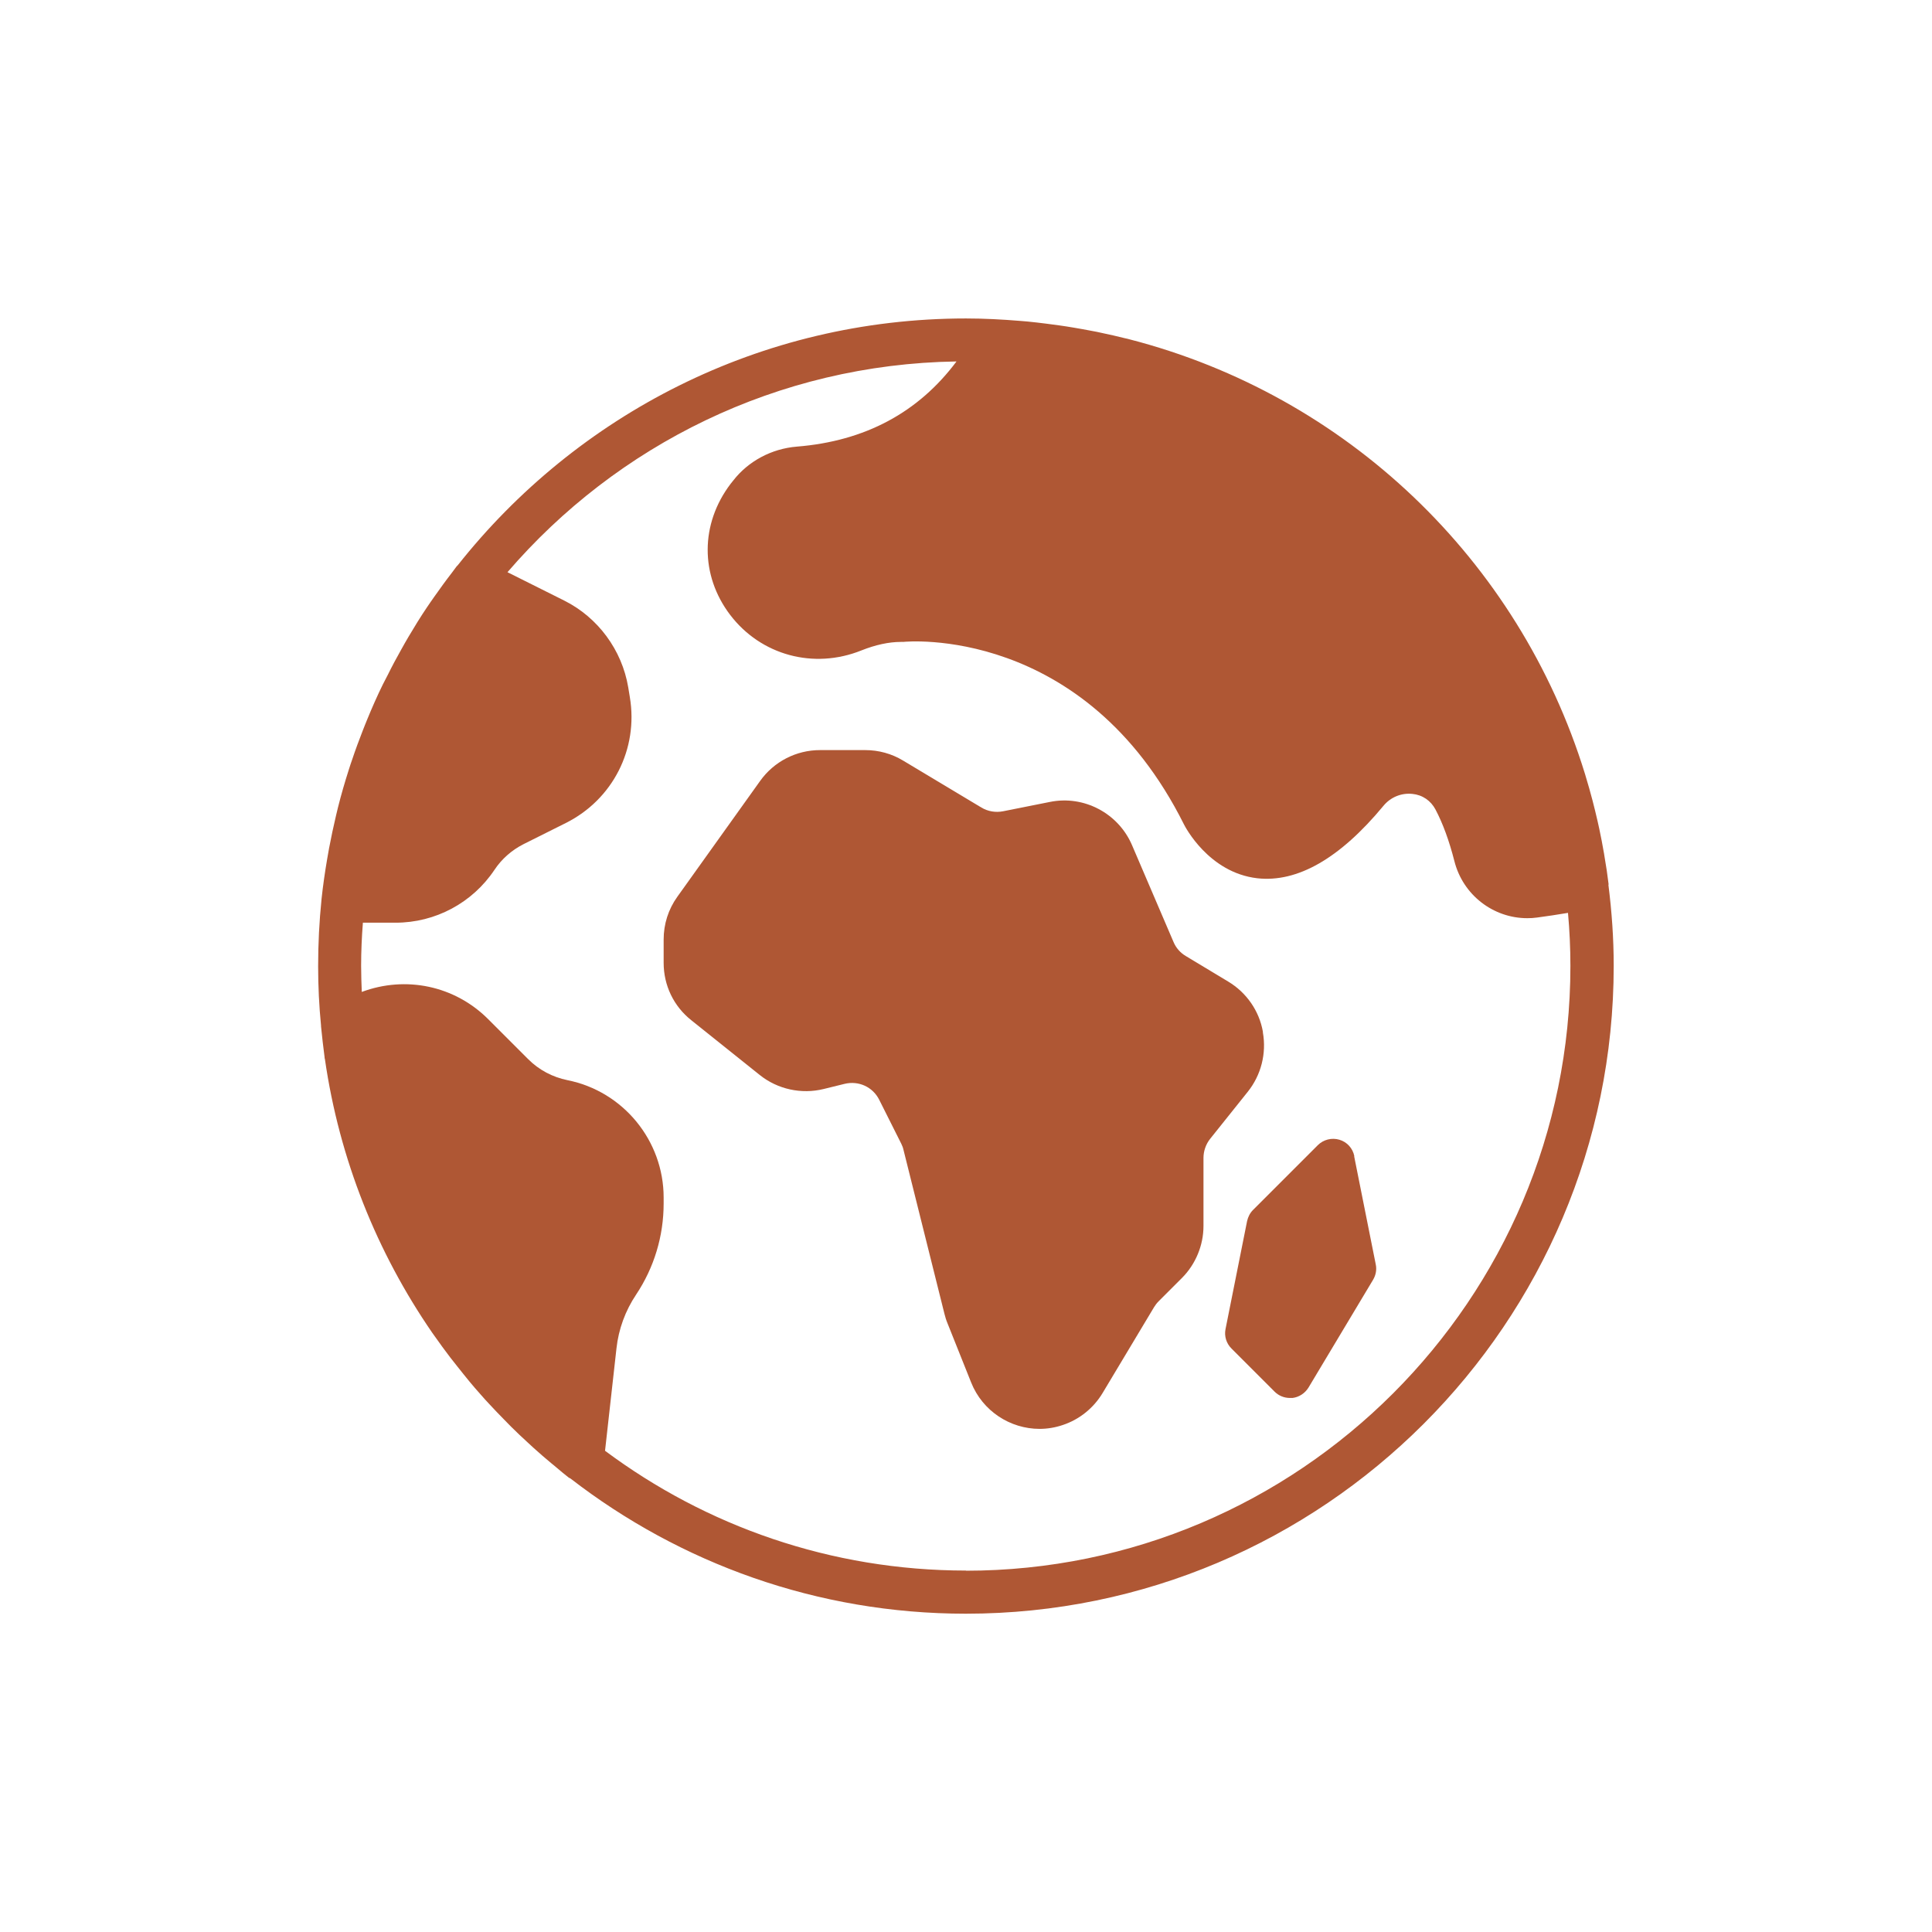
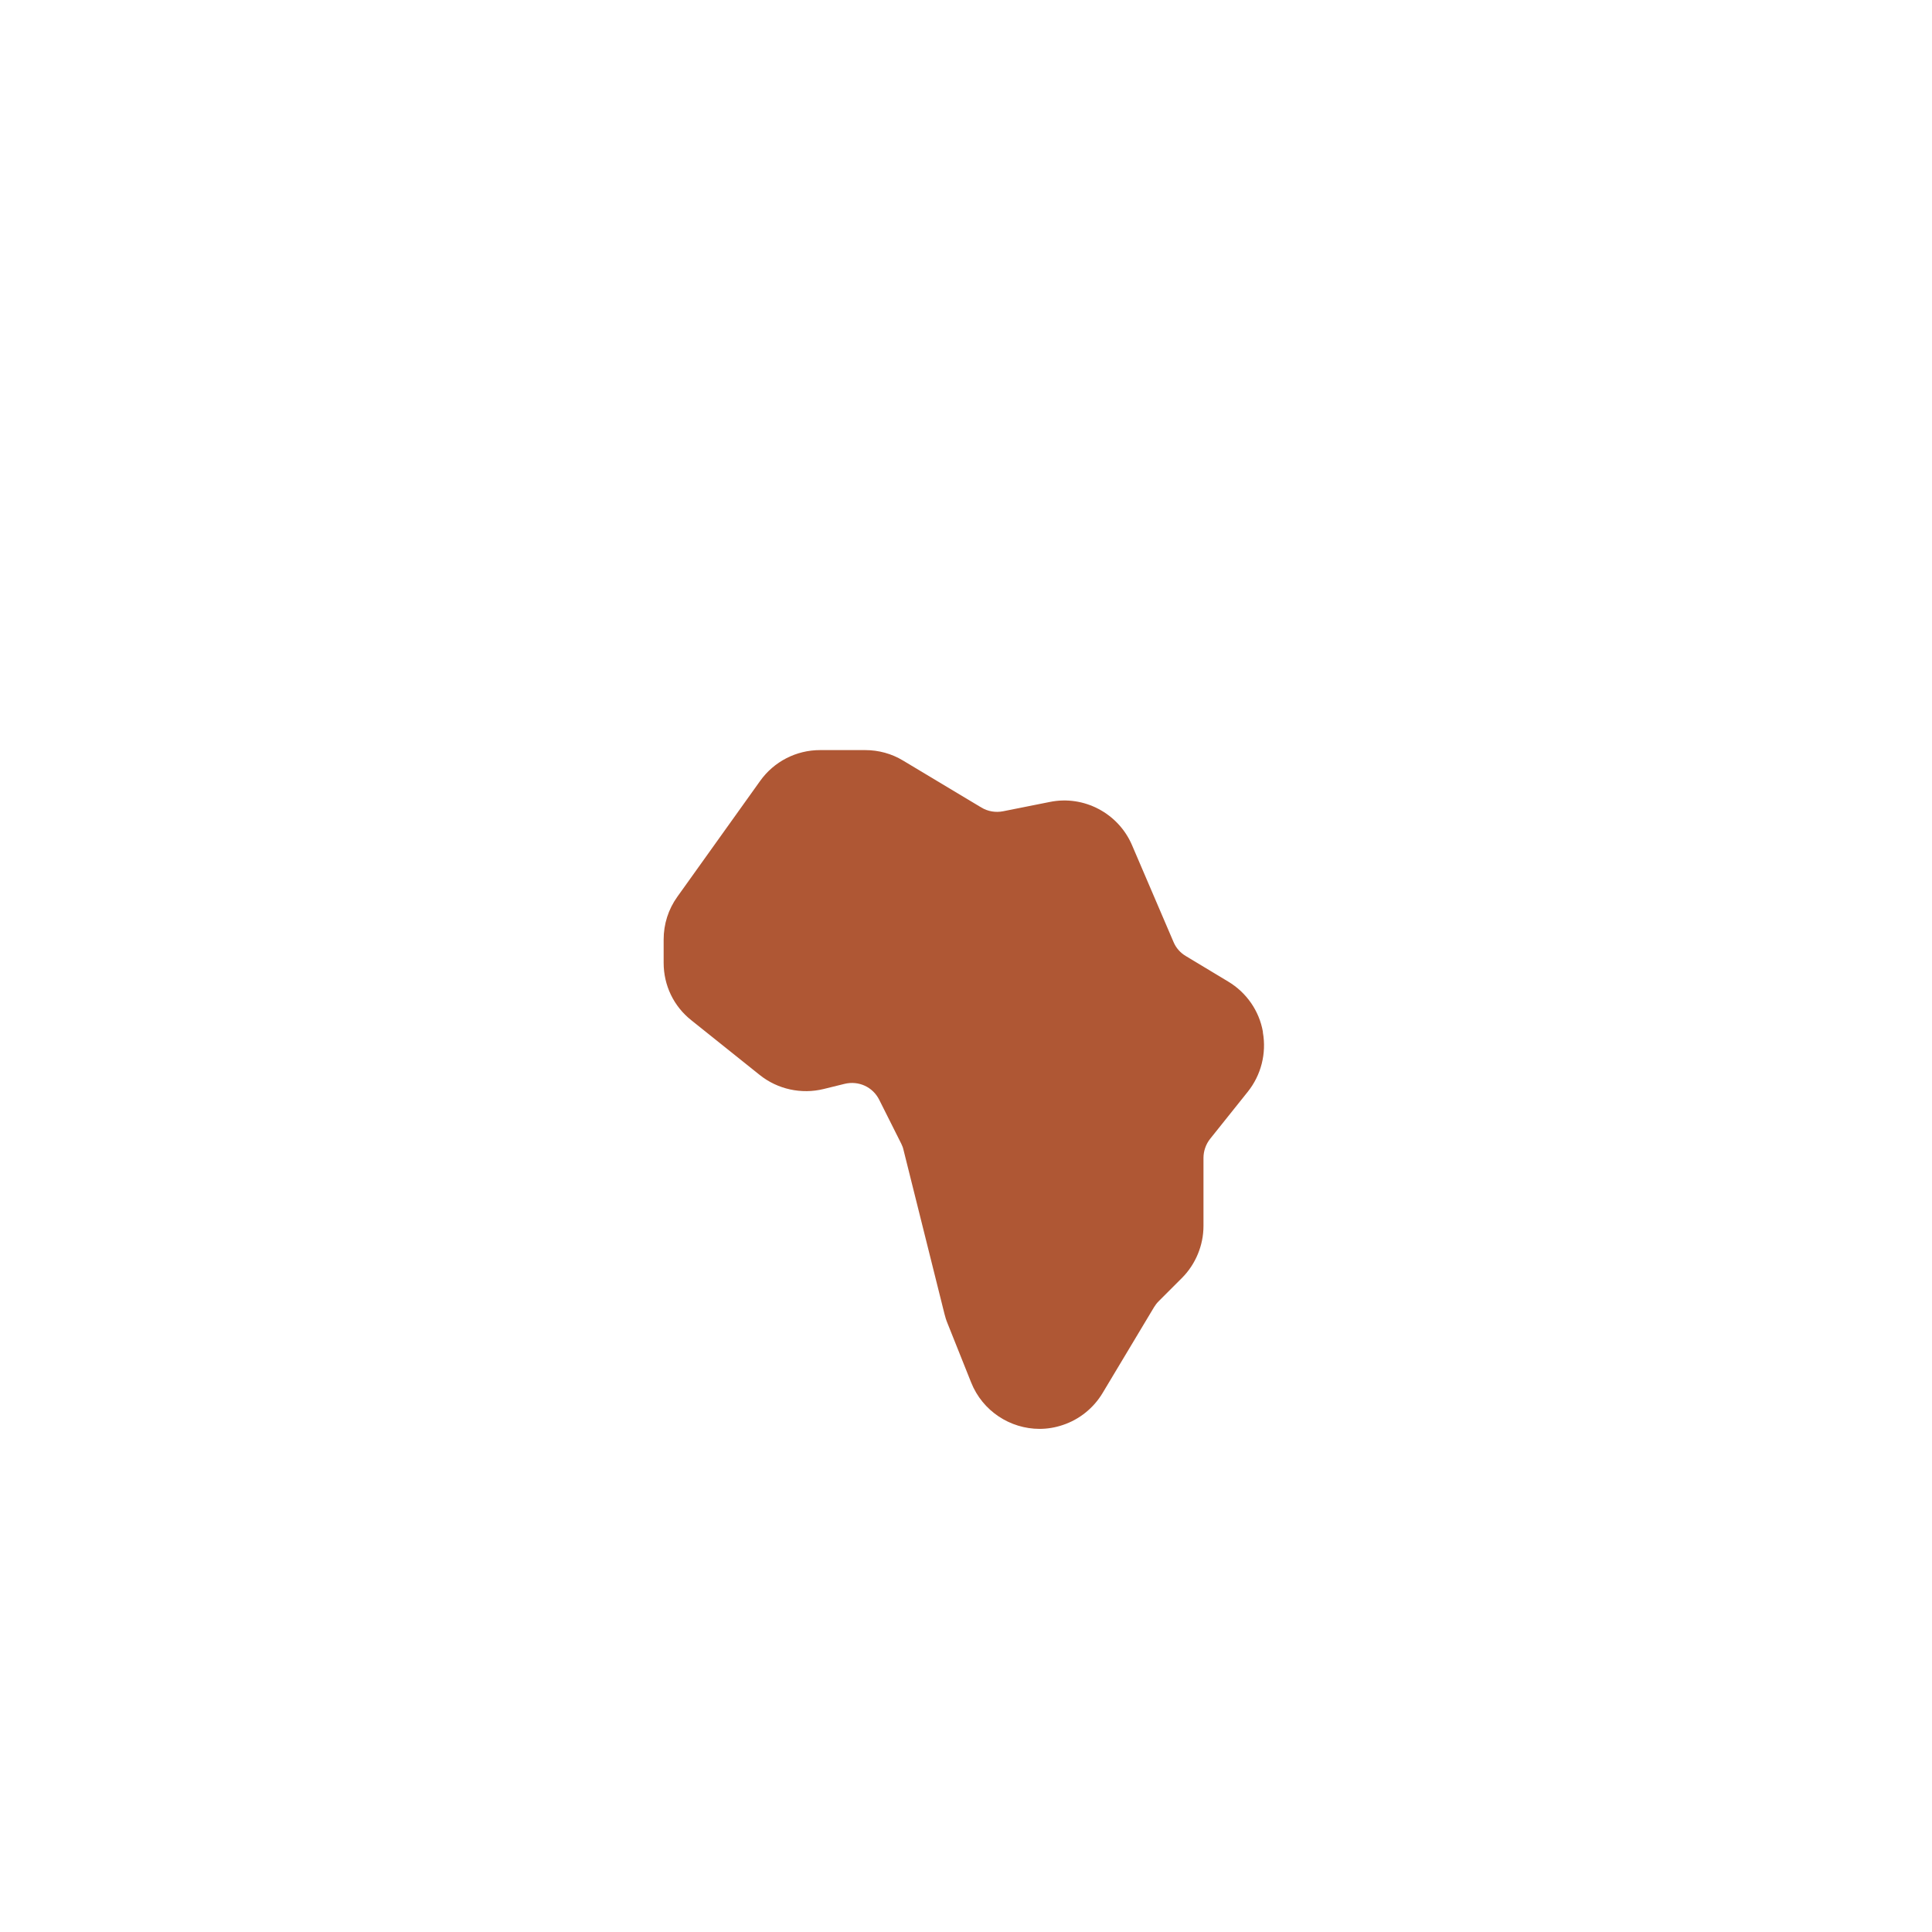
<svg xmlns="http://www.w3.org/2000/svg" id="Layer_1" viewBox="0 0 120 120">
  <defs>
    <style>.cls-1{fill:#af5734;stroke-width:0px;}</style>
  </defs>
-   <path class="cls-1" d="m99.91,54.96s0,0,0,0c0-.02,0-.04,0-.06-.07-.57-.15-1.13-.25-1.69-.01-.06-.02-.13-.03-.19-.09-.52-.19-1.05-.3-1.56-.03-.15-.07-.3-.1-.45-.1-.43-.2-.85-.31-1.27-.13-.51-.28-1.02-.43-1.52-.02-.06-.03-.12-.05-.17-4.11-13.31-14.83-23.5-28.27-26.97-.1-.03-.19-.05-.29-.07-.48-.12-.96-.23-1.44-.33-.21-.05-.42-.09-.64-.13-.37-.07-.74-.14-1.11-.2-.3-.05-.6-.1-.9-.14-.28-.04-.55-.07-.83-.11-.38-.05-.76-.09-1.14-.13-.16-.02-.32-.02-.48-.04-1.1-.09-2.21-.15-3.34-.15-12.79,0-24.19,6-31.57,15.33-.02.03-.05.04-.07.07-.1.13-.19.26-.29.39-.38.49-.74.99-1.1,1.5-.16.22-.31.45-.47.68-.39.58-.76,1.18-1.12,1.79-.15.26-.3.51-.44.77-.3.53-.59,1.07-.86,1.62-.1.2-.2.39-.3.58-.35.71-.67,1.44-.97,2.17-.1.23-.18.46-.28.7-.23.59-.45,1.18-.65,1.78-.07.21-.15.42-.21.63-.25.78-.48,1.57-.68,2.37-.04.17-.08.33-.12.5-.16.67-.3,1.34-.43,2.02-.04.23-.08.45-.12.68-.14.82-.26,1.65-.35,2.49,0,0,0,0,0,.01,0,0,0,0,0,0-.14,1.37-.21,2.76-.21,4.16,0,1.24.06,2.47.18,3.68,0,0,0,0,0,.01,0,.02,0,.03,0,.04.06.64.14,1.28.22,1.91,0,.04,0,.08.02.12.9,6.24,3.24,12.02,6.66,16.99.05.07.1.14.15.21.32.45.64.9.98,1.34.15.19.3.38.45.57.25.31.49.62.74.92.22.27.45.53.68.79.19.22.38.43.58.64.28.31.58.61.87.91.15.15.3.31.45.46.33.33.67.65,1.02.97.13.12.25.23.38.35.37.33.74.66,1.12.97.12.1.24.19.35.29.24.2.47.4.72.59.03.02.07.03.1.05,6.8,5.26,15.32,8.4,24.56,8.4,22.19,0,40.24-18.05,40.24-40.24,0-1.71-.12-3.38-.33-5.04Zm-39.91,42.59c-8.4,0-16.16-2.77-22.42-7.44l.71-6.36c.13-1.19.55-2.34,1.22-3.34,1.12-1.68,1.71-3.64,1.71-5.66v-.37c0-3.53-2.51-6.6-5.98-7.29-.92-.19-1.76-.63-2.43-1.3l-2.49-2.49c-2.08-2.08-5.12-2.71-7.85-1.69-.02-.54-.04-1.07-.04-1.62,0-.9.04-1.8.11-2.68h2.03c2.47,0,4.77-1.23,6.14-3.28.45-.68,1.08-1.23,1.81-1.6l2.62-1.31c2.92-1.46,4.52-4.6,3.98-7.82l-.1-.61c-.39-2.32-1.88-4.34-3.98-5.39l-3.52-1.76c6.78-7.88,16.75-12.92,27.89-13.09-2.36,3.16-5.67,4.95-9.92,5.29-1.57.13-3.01.9-3.95,2.11l-.16.2c-1.89,2.49-1.9,5.68-.03,8.14,1.91,2.51,5.19,3.4,8.15,2.21.88-.35,1.71-.53,2.46-.53.05,0,.1,0,.15,0,.11-.02,11.22-1.09,17.43,11.34.06.12,1.53,2.99,4.55,3.34,2.49.28,5.13-1.23,7.83-4.49.44-.54,1.11-.82,1.8-.75.63.06,1.15.42,1.44.97.46.87.85,1.94,1.17,3.19.53,2.12,2.42,3.56,4.53,3.56.2,0,.41-.01.61-.04.65-.09,1.29-.18,1.92-.29.1,1.09.15,2.19.15,3.3,0,20.71-16.85,37.56-37.56,37.56Z" />
  <path class="cls-1" d="m78.44,64.08c-.23-1.3-1.02-2.43-2.15-3.11l-2.64-1.59c-.34-.2-.61-.51-.76-.87l-2.58-6.02c-.85-1.98-2.99-3.11-5.1-2.68l-2.91.58c-.46.09-.94.01-1.34-.23l-4.87-2.92c-.71-.43-1.52-.65-2.35-.65h-2.81c-1.47,0-2.86.71-3.72,1.92l-5.14,7.19c-.56.78-.85,1.7-.85,2.66v1.44c0,1.4.62,2.7,1.72,3.57l4.25,3.4c1.11.89,2.59,1.21,3.97.87l1.3-.32c.87-.21,1.75.19,2.15.99l1.37,2.73c.06.12.11.25.14.39l2.54,10.17c.05.2.11.4.19.59l1.47,3.68c.71,1.78,2.43,2.88,4.25,2.88.48,0,.97-.08,1.44-.24,1.03-.34,1.91-1.05,2.47-1.98l3.2-5.34c.08-.13.17-.25.28-.36l1.45-1.45c.85-.85,1.34-2.03,1.34-3.23v-4.23c0-.43.15-.85.41-1.18l2.35-2.94c.82-1.03,1.16-2.37.93-3.67Z" />
-   <path class="cls-1" d="m84.12,71.81c-.1-.49-.45-.88-.93-1.02-.47-.14-.99-.01-1.34.34l-4.02,4.02c-.19.19-.31.43-.37.69l-1.34,6.71c-.09.44.05.89.37,1.21l2.68,2.68c.25.25.59.39.95.39.05,0,.11,0,.16,0,.41-.05.77-.29.99-.64l4.02-6.71c.17-.29.23-.63.16-.95l-1.34-6.71Z" />
</svg>